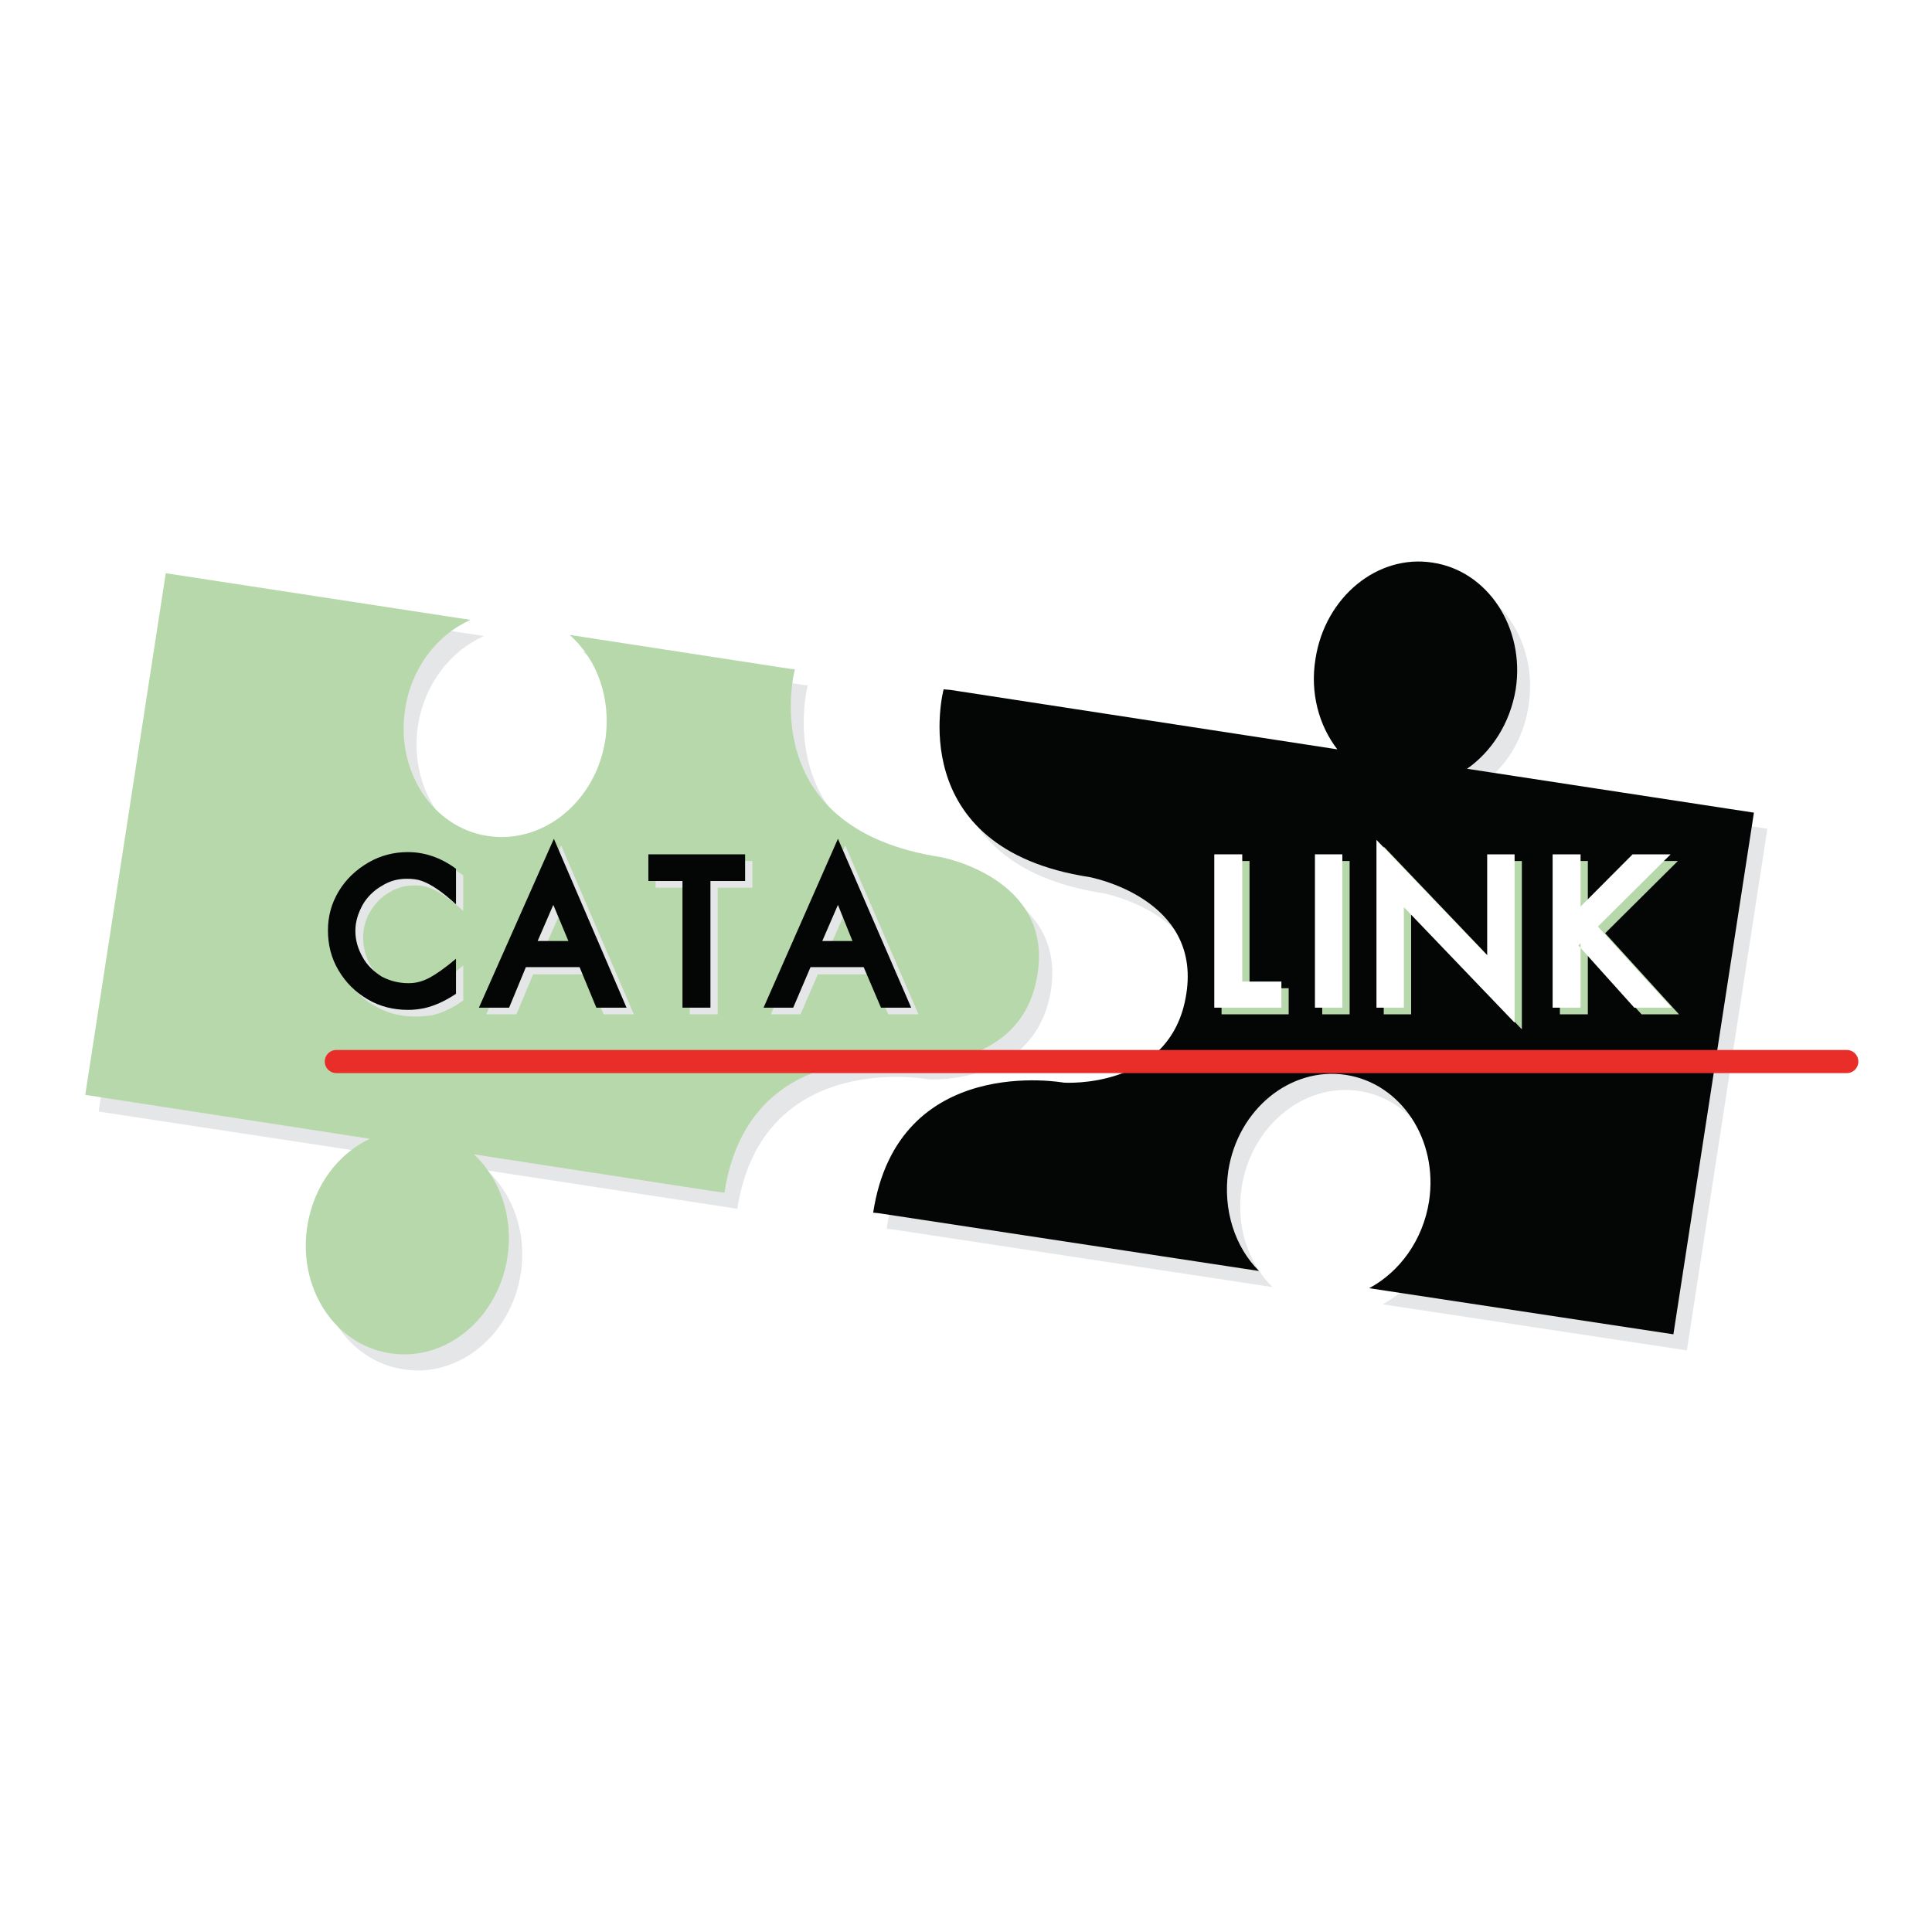
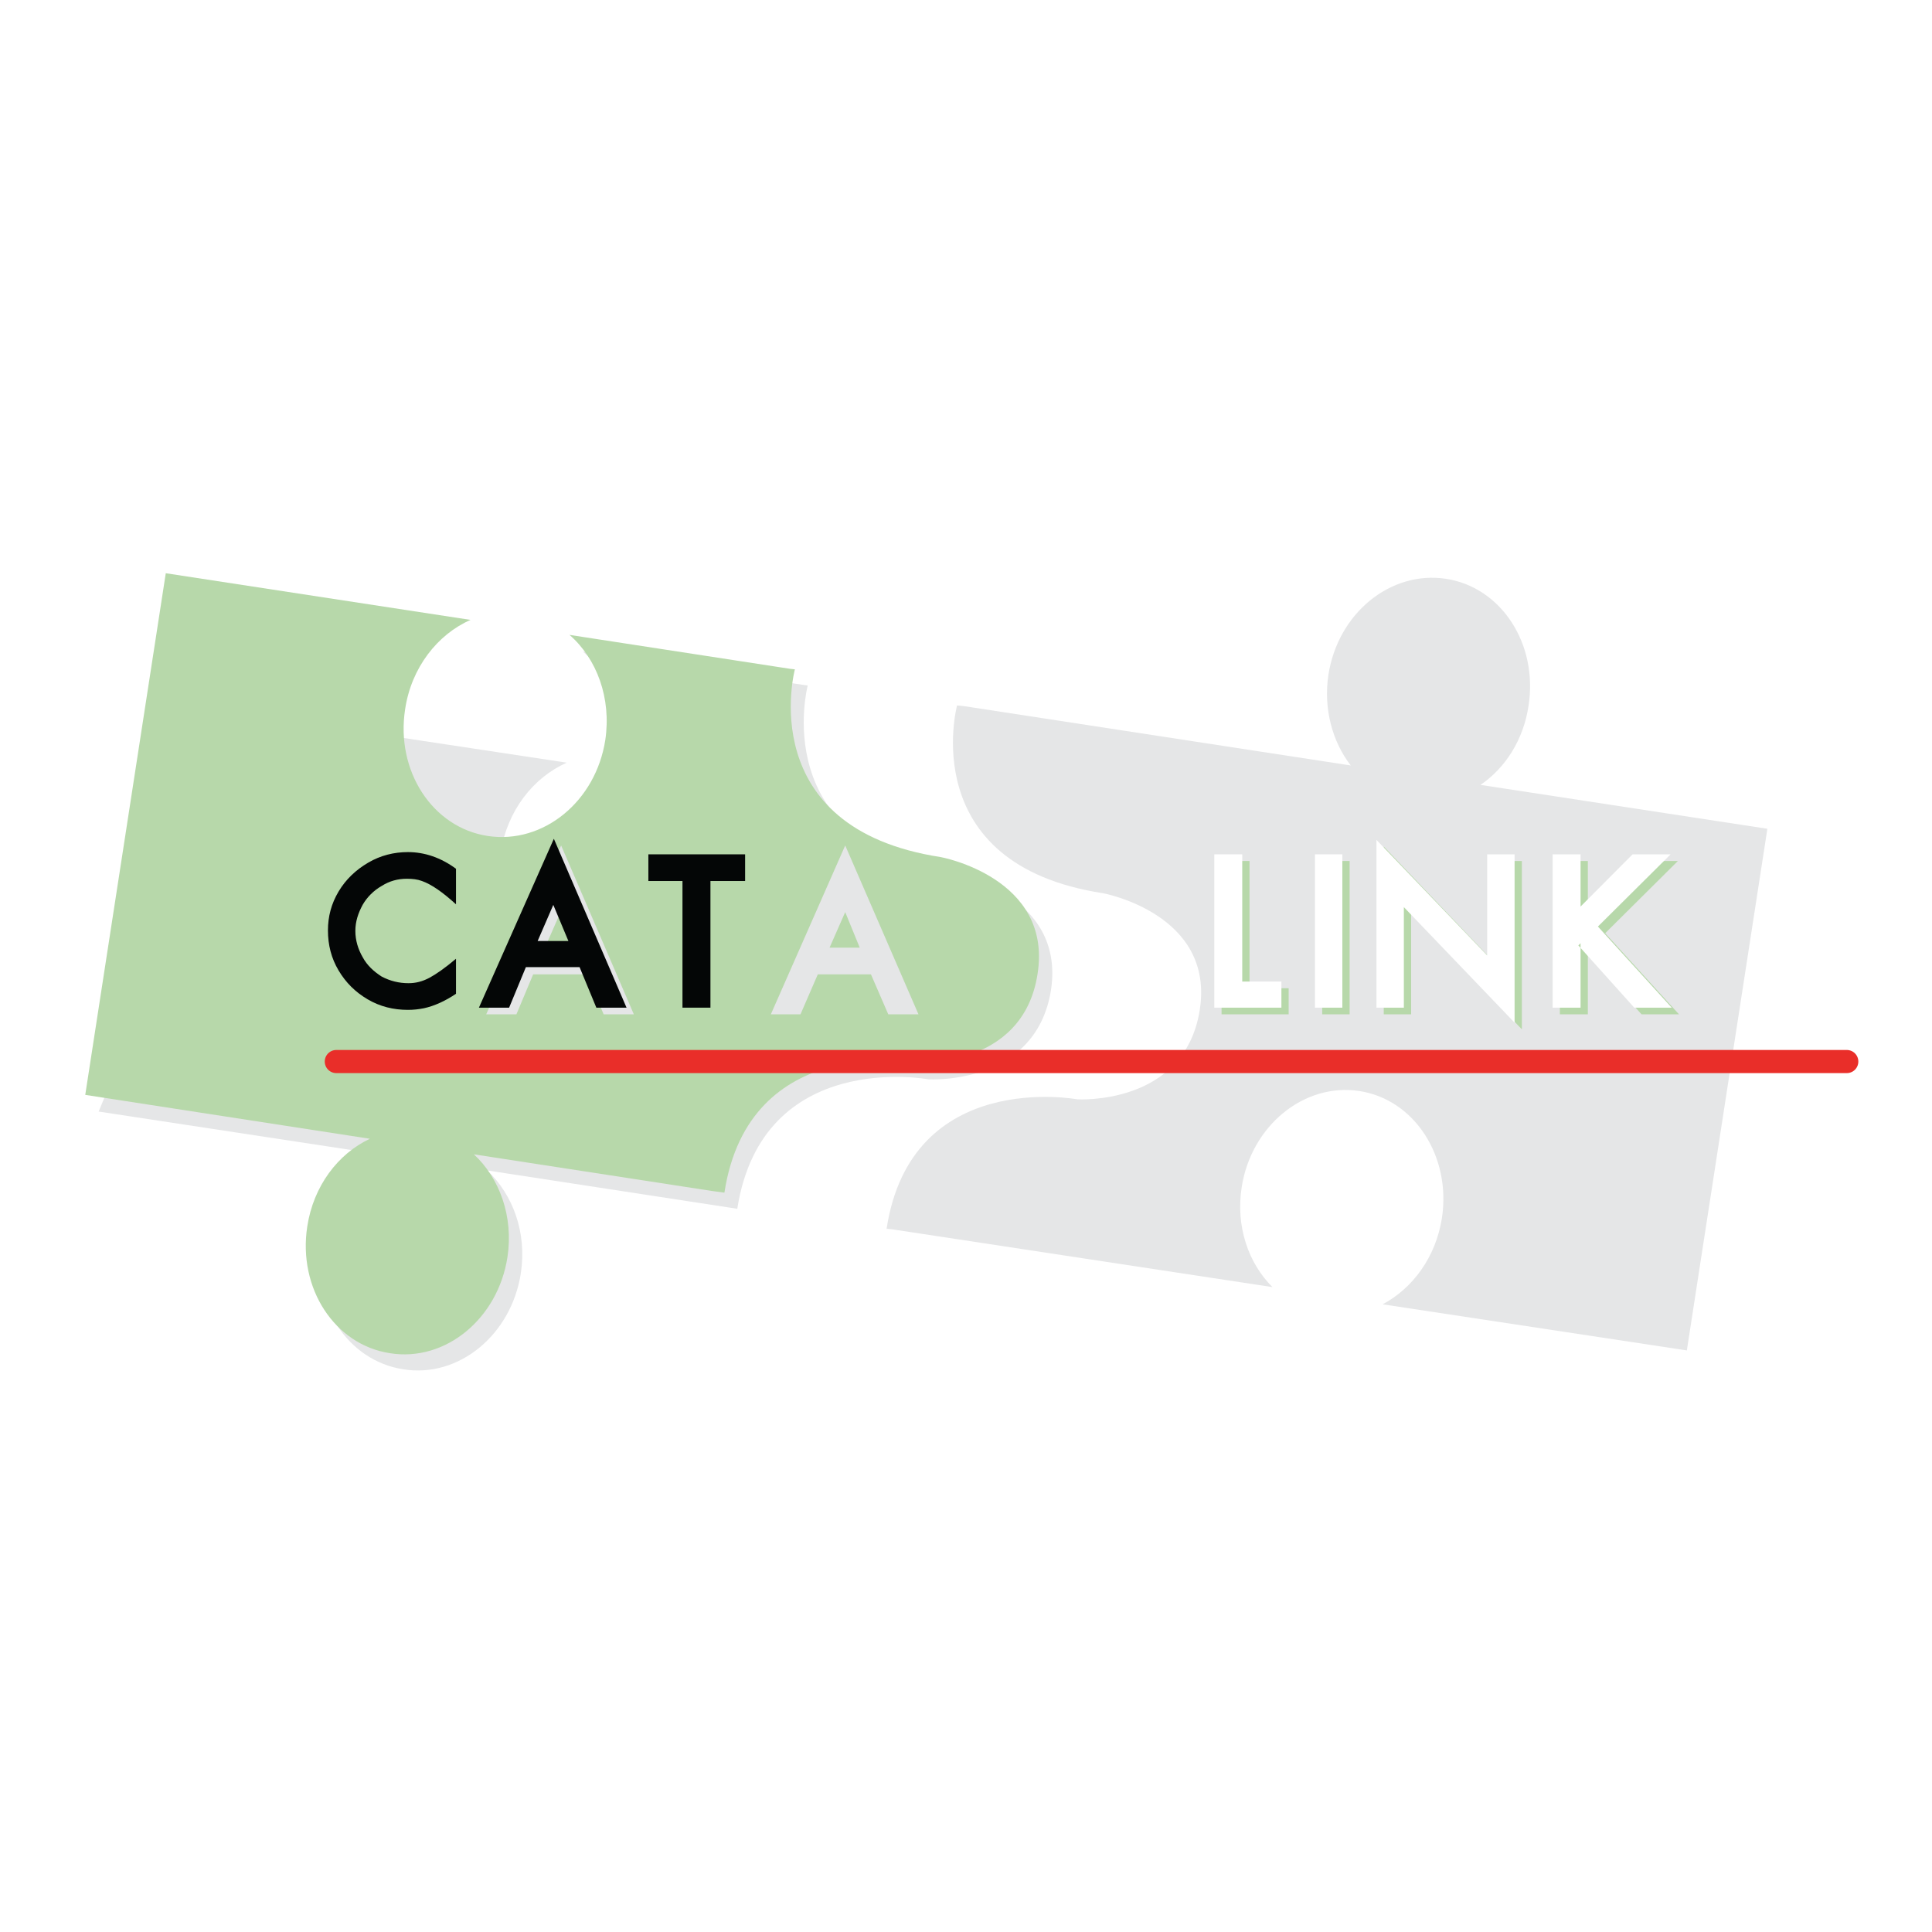
<svg xmlns="http://www.w3.org/2000/svg" version="1.0" id="Layer_1" x="0px" y="0px" width="192.756px" height="192.756px" viewBox="0 0 192.756 192.756" enable-background="new 0 0 192.756 192.756" xml:space="preserve">
  <g>
    <polygon fill-rule="evenodd" clip-rule="evenodd" fill="#FFFFFF" points="0,0 192.756,0 192.756,192.756 0,192.756 0,0  " />
-     <path fill-rule="evenodd" clip-rule="evenodd" fill="#E5E6E7" d="M73.559,120.6c2.511-16.02,19.082-12.914,19.082-12.914   s10.712,0.664,12.218-8.924c1.451-9.589-9.708-11.64-9.708-11.64C76.404,84.24,80.588,68.387,80.588,68.387l-0.446-0.055   L58.16,65.006c2.678,2.328,4.184,6.263,3.515,10.42c-0.948,6.152-6.193,10.476-11.717,9.589c-5.468-0.832-9.206-6.485-8.257-12.637   c0.669-4.157,3.236-7.427,6.584-8.924l-30.407-4.601L9.843,110.9l28.398,4.322c-3.18,1.496-5.635,4.711-6.305,8.758   c-0.948,6.152,2.79,11.805,8.313,12.637c5.523,0.887,10.768-3.436,11.716-9.588c0.614-4.047-0.781-7.816-3.348-10.254L73.559,120.6   L73.559,120.6z" />
+     <path fill-rule="evenodd" clip-rule="evenodd" fill="#E5E6E7" d="M73.559,120.6c2.511-16.02,19.082-12.914,19.082-12.914   s10.712,0.664,12.218-8.924c1.451-9.589-9.708-11.64-9.708-11.64C76.404,84.24,80.588,68.387,80.588,68.387l-0.446-0.055   L58.16,65.006c2.678,2.328,4.184,6.263,3.515,10.42c-0.948,6.152-6.193,10.476-11.717,9.589c0.669-4.157,3.236-7.427,6.584-8.924l-30.407-4.601L9.843,110.9l28.398,4.322c-3.18,1.496-5.635,4.711-6.305,8.758   c-0.948,6.152,2.79,11.805,8.313,12.637c5.523,0.887,10.768-3.436,11.716-9.588c0.614-4.047-0.781-7.816-3.348-10.254L73.559,120.6   L73.559,120.6z" />
    <path fill-rule="evenodd" clip-rule="evenodd" fill="#E5E6E7" d="M88.456,122.594c2.455-16.018,19.025-12.914,19.025-12.914   s10.713,0.666,12.219-8.924c1.507-9.588-9.652-11.639-9.652-11.639c-18.802-2.882-14.562-18.734-14.562-18.734l0.614,0.056   l38.665,5.931c-1.841-2.383-2.734-5.654-2.231-9.035c0.948-6.152,6.192-10.42,11.716-9.589s9.206,6.485,8.258,12.637   c-0.502,3.437-2.344,6.263-4.799,7.926l28.622,4.378l-8.034,52.045l-30.352-4.6c3.013-1.607,5.301-4.711,5.914-8.592   c0.949-6.152-2.733-11.861-8.257-12.691c-5.523-0.832-10.769,3.49-11.717,9.588c-0.613,3.936,0.67,7.594,3.068,9.977l-37.939-5.764   L88.456,122.594L88.456,122.594z" />
    <path fill-rule="evenodd" clip-rule="evenodd" fill="#B7D8AA" d="M72.275,118.992c2.455-16.02,19.025-12.971,19.025-12.971   s10.768,0.721,12.219-8.867c1.507-9.589-9.652-11.64-9.652-11.64C75.065,82.632,79.305,66.78,79.305,66.78l-0.502-0.056   l-21.982-3.381c2.734,2.383,4.185,6.319,3.571,10.476c-0.948,6.152-6.193,10.42-11.717,9.589s-9.206-6.485-8.257-12.637   c0.614-4.157,3.236-7.482,6.528-8.924l-30.407-4.656l-8.034,52.045l28.399,4.379c-3.18,1.496-5.635,4.711-6.249,8.758   c-0.948,6.152,2.734,11.805,8.257,12.637c5.524,0.887,10.768-3.436,11.717-9.588c0.613-4.047-0.781-7.871-3.348-10.254   l23.768,3.658L72.275,118.992L72.275,118.992z" />
-     <path fill-rule="evenodd" clip-rule="evenodd" fill="#040606" d="M87.116,120.986c2.455-16.018,19.025-12.969,19.025-12.969   s10.769,0.721,12.219-8.869c1.507-9.588-9.652-11.639-9.652-11.639c-18.802-2.882-14.562-18.734-14.562-18.734l0.669,0.056   l38.609,5.931c-1.842-2.383-2.734-5.654-2.176-9.035c0.948-6.152,6.192-10.476,11.716-9.589c5.468,0.832,9.206,6.485,8.258,12.637   c-0.558,3.381-2.399,6.208-4.854,7.926l28.621,4.378l-8.034,52.045l-30.352-4.6c3.014-1.607,5.356-4.768,5.97-8.646   c0.949-6.152-2.789-11.807-8.312-12.637c-5.523-0.832-10.769,3.436-11.717,9.588c-0.558,3.879,0.67,7.594,3.068,9.977   l-37.939-5.764L87.116,120.986L87.116,120.986z" />
    <line fill="none" stroke="#E92E29" stroke-width="2.309" stroke-linecap="round" stroke-linejoin="round" stroke-miterlimit="2.613" x1="33.555" y1="105.91" x2="184.252" y2="105.91" />
-     <path fill-rule="evenodd" clip-rule="evenodd" fill="#E5E6E7" d="M46.22,99.814c-1.06,0.775-2.176,1.275-3.18,1.496   c-0.558,0.057-1.06,0.111-1.618,0.111c-1.451,0-2.79-0.332-4.017-1.053c-1.228-0.666-2.176-1.664-2.901-2.883   c-0.726-1.219-1.061-2.55-1.061-3.991c0-1.386,0.391-2.66,1.116-3.88c0.669-1.164,1.674-2.162,2.901-2.882   c1.228-0.665,2.566-1.053,3.961-1.053c1.674,0,3.292,0.554,4.798,1.663v3.547c-1.339-1.219-2.455-1.996-3.403-2.328   c-0.447-0.166-0.949-0.221-1.451-0.221c-0.949,0-1.785,0.221-2.566,0.72c-0.781,0.443-1.395,1.108-1.897,1.94   c-0.446,0.776-0.67,1.663-0.67,2.55c0,0.942,0.224,1.829,0.67,2.66c0.446,0.776,1.116,1.441,1.897,1.884   c0.837,0.5,1.729,0.721,2.678,0.721c0.726,0,1.395-0.221,2.12-0.555c0.614-0.332,1.506-0.997,2.623-1.939V99.814L46.22,99.814z" />
    <path fill-rule="evenodd" clip-rule="evenodd" fill="#E5E6E7" d="M54.366,94.549l1.562-3.547l1.506,3.547H54.366L54.366,94.549z    M55.984,84.351l-7.476,16.849h3.013l1.674-3.99h5.356l1.674,3.99h3.013L55.984,84.351L55.984,84.351z" />
-     <polygon fill-rule="evenodd" clip-rule="evenodd" fill="#E5E6E7" points="75.065,88.562 71.606,88.562 71.606,101.199    68.816,101.199 68.816,88.562 65.413,88.562 65.413,85.902 75.065,85.902 75.065,88.562  " />
    <path fill-rule="evenodd" clip-rule="evenodd" fill="#E5E6E7" d="M82.765,94.549l1.562-3.547l1.451,3.547H82.765L82.765,94.549z    M84.327,84.351l-7.42,16.849h2.957l1.729-3.99h5.301l1.729,3.99h3.013L84.327,84.351L84.327,84.351z" />
    <polygon fill-rule="evenodd" clip-rule="evenodd" fill="#B7D8AA" points="128.57,101.199 121.875,101.199 121.875,85.902    124.665,85.902 124.665,98.596 128.57,98.596 128.57,101.199  " />
    <polygon fill-rule="evenodd" clip-rule="evenodd" fill="#B7D8AA" points="131.918,85.902 134.652,85.902 134.652,101.199    131.918,101.199 131.918,85.902  " />
    <polygon fill-rule="evenodd" clip-rule="evenodd" fill="#B7D8AA" points="151.836,102.697 140.789,91.168 140.789,101.199    138.056,101.199 138.056,84.461 149.103,96.045 149.103,85.902 151.836,85.902 151.836,102.697  " />
    <polygon fill-rule="evenodd" clip-rule="evenodd" fill="#B7D8AA" points="167.514,101.199 163.776,101.199 158.197,94.992    158.42,94.771 158.42,101.199 155.63,101.199 155.63,85.902 158.42,85.902 158.42,91.168 163.608,85.902 167.402,85.902    160.149,93.108 167.514,101.199  " />
    <path fill-rule="evenodd" clip-rule="evenodd" fill="#040606" d="M45.495,99.148c-1.06,0.721-2.176,1.221-3.18,1.441   c-0.558,0.111-1.06,0.166-1.618,0.166c-1.45,0-2.79-0.332-4.017-1.053c-1.228-0.721-2.176-1.662-2.901-2.882   c-0.726-1.219-1.06-2.549-1.06-3.991c0-1.386,0.334-2.661,1.06-3.88s1.729-2.162,2.957-2.882c1.228-0.72,2.566-1.053,3.961-1.053   c1.674,0,3.292,0.554,4.798,1.663v3.547c-1.339-1.219-2.455-1.996-3.403-2.328c-0.446-0.167-0.948-0.222-1.506-0.222   c-0.893,0-1.729,0.222-2.511,0.72c-0.781,0.443-1.451,1.108-1.897,1.885c-0.446,0.831-0.725,1.663-0.725,2.604   c0,0.943,0.279,1.829,0.725,2.605c0.446,0.832,1.116,1.441,1.897,1.941c0.837,0.443,1.729,0.664,2.678,0.664   c0.725,0,1.395-0.166,2.12-0.555c0.614-0.332,1.506-0.941,2.622-1.884V99.148L45.495,99.148z" />
    <path fill-rule="evenodd" clip-rule="evenodd" fill="#040606" d="M53.641,93.884l1.562-3.603l1.506,3.603H53.641L53.641,93.884z    M55.259,83.685l-7.477,16.85h3.013l1.673-4.046h5.356l1.673,4.046h3.013L55.259,83.685L55.259,83.685z" />
    <polygon fill-rule="evenodd" clip-rule="evenodd" fill="#040606" points="74.34,87.898 70.881,87.898 70.881,100.535    68.091,100.535 68.091,87.898 64.688,87.898 64.688,85.237 74.34,85.237 74.34,87.898  " />
-     <path fill-rule="evenodd" clip-rule="evenodd" fill="#040606" d="M82.039,93.884l1.562-3.603l1.45,3.603H82.039L82.039,93.884z    M83.602,83.685l-7.421,16.85h2.958l1.729-4.046h5.3l1.729,4.046h3.013L83.602,83.685L83.602,83.685z" />
    <polygon fill-rule="evenodd" clip-rule="evenodd" fill="#FFFFFF" points="127.846,100.535 121.15,100.535 121.15,85.237    123.939,85.237 123.939,97.93 127.846,97.93 127.846,100.535  " />
    <polygon fill-rule="evenodd" clip-rule="evenodd" fill="#FFFFFF" points="131.192,85.237 133.927,85.237 133.927,100.535    131.192,100.535 131.192,85.237  " />
    <polygon fill-rule="evenodd" clip-rule="evenodd" fill="#FFFFFF" points="151.111,102.031 140.063,90.503 140.063,100.535    137.33,100.535 137.33,83.796 148.377,95.325 148.377,85.237 151.111,85.237 151.111,102.031  " />
    <polygon fill-rule="evenodd" clip-rule="evenodd" fill="#FFFFFF" points="166.789,100.535 163.051,100.535 157.472,94.327    157.694,94.105 157.694,100.535 154.905,100.535 154.905,85.237 157.694,85.237 157.694,90.447 162.884,85.237 166.678,85.237    159.424,92.442 166.789,100.535  " />
  </g>
</svg>